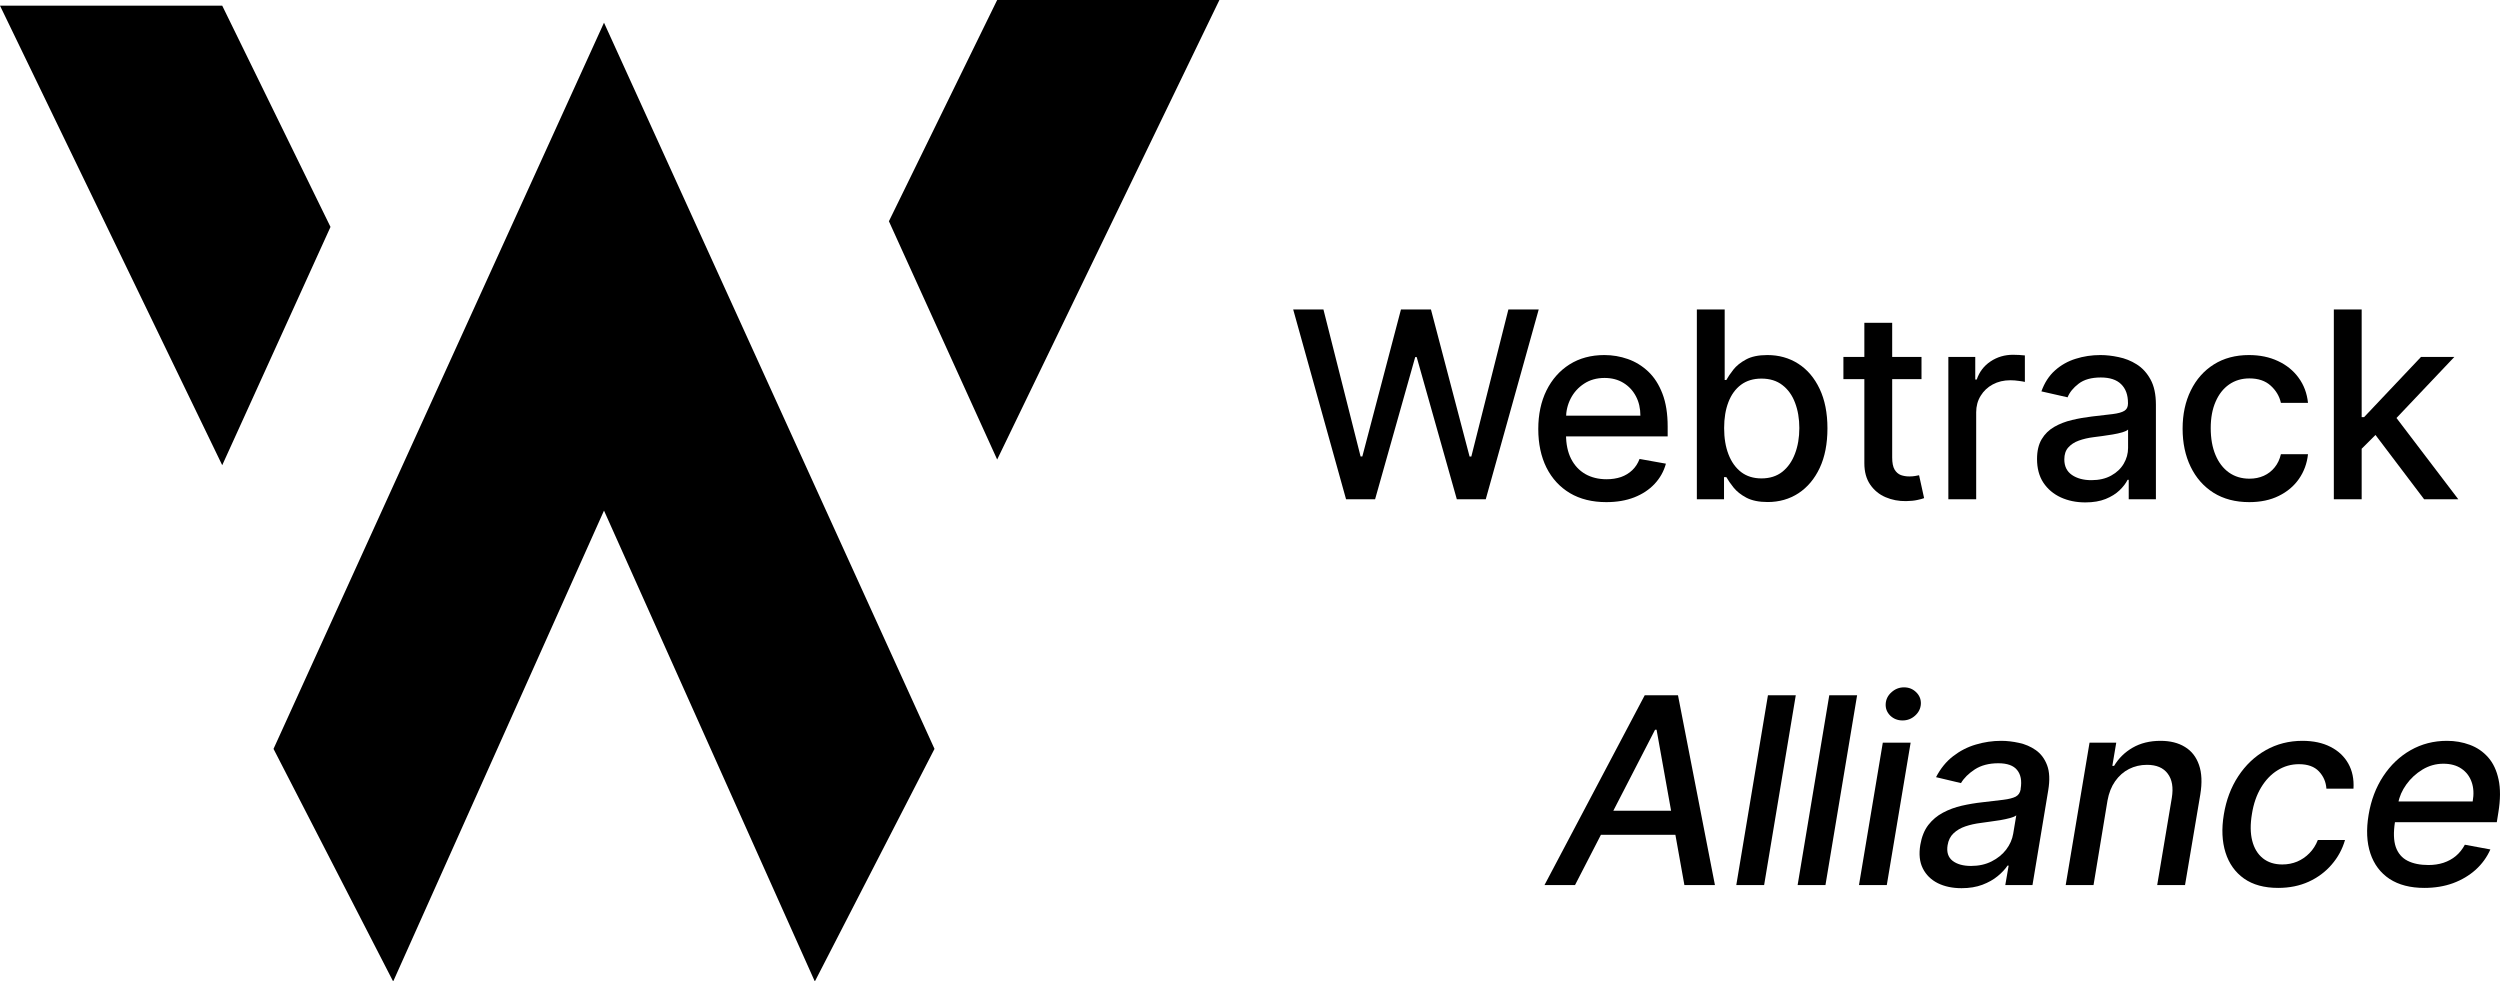
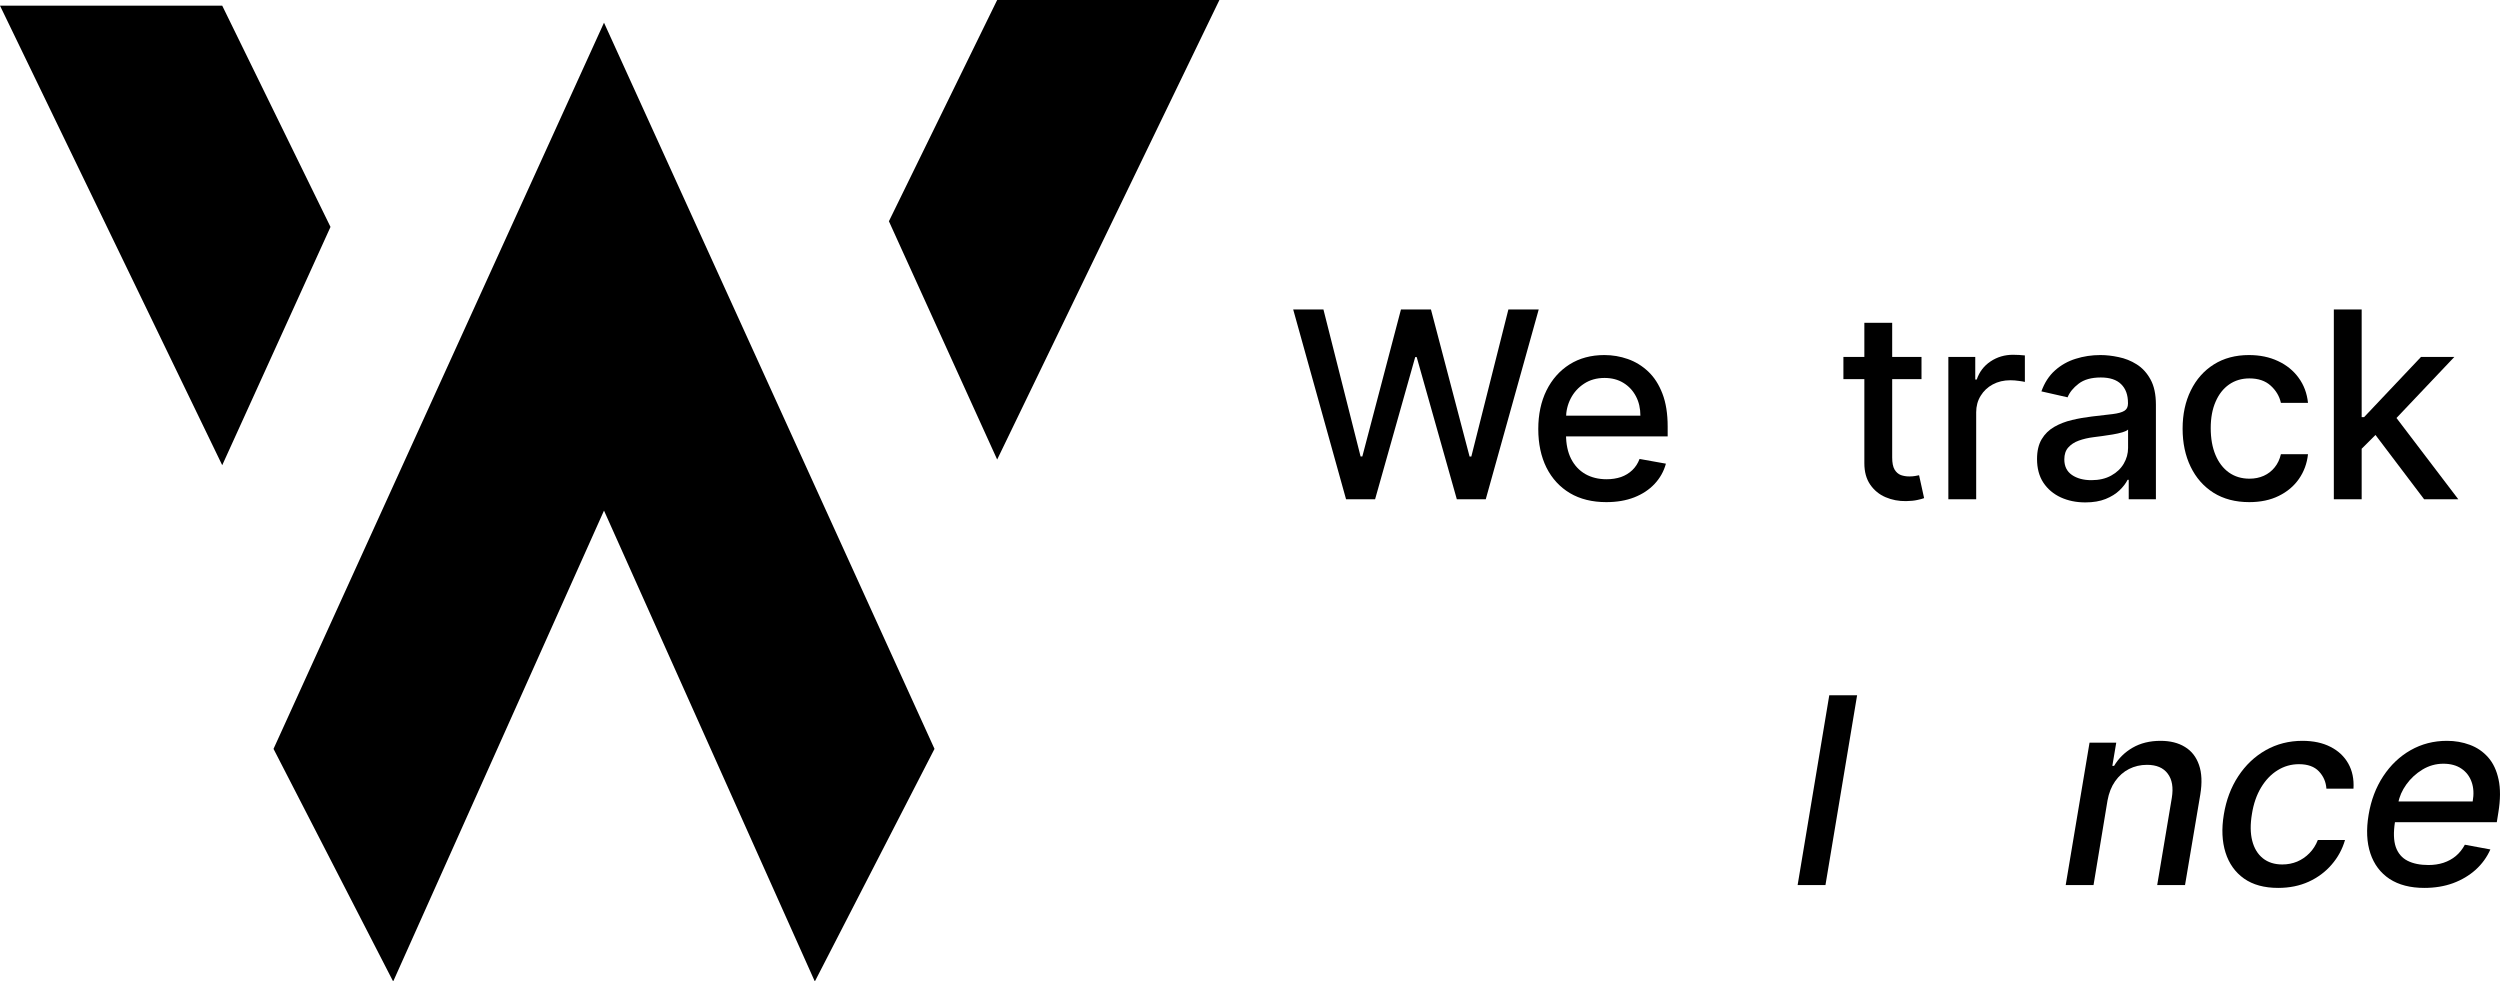
<svg xmlns="http://www.w3.org/2000/svg" width="135" height="53" viewBox="0 0 135 53" fill="none">
  <path d="M72.687 26.959L69.832 16.71H71.465L73.471 24.648H73.566L75.652 16.71H77.271L79.357 24.652H79.452L81.453 16.71H83.091L80.231 26.959H78.668L76.502 19.283H76.421L74.255 26.959H72.687Z" fill="black" />
  <path d="M86.742 27.115C85.981 27.115 85.326 26.953 84.776 26.629C84.23 26.302 83.808 25.843 83.51 25.253C83.215 24.659 83.067 23.963 83.067 23.166C83.067 22.379 83.215 21.685 83.51 21.084C83.808 20.484 84.224 20.015 84.756 19.678C85.292 19.341 85.919 19.173 86.636 19.173C87.072 19.173 87.494 19.244 87.903 19.388C88.312 19.531 88.678 19.756 89.004 20.063C89.329 20.37 89.585 20.769 89.772 21.259C89.96 21.747 90.054 22.339 90.054 23.036V23.567H83.917V22.445H88.581C88.581 22.052 88.501 21.703 88.34 21.4C88.179 21.093 87.953 20.851 87.662 20.674C87.373 20.497 87.035 20.409 86.646 20.409C86.224 20.409 85.855 20.512 85.54 20.719C85.229 20.922 84.987 21.189 84.817 21.52C84.649 21.847 84.565 22.202 84.565 22.586V23.461C84.565 23.975 84.656 24.412 84.837 24.773C85.021 25.133 85.277 25.408 85.606 25.598C85.934 25.785 86.318 25.879 86.757 25.879C87.042 25.879 87.301 25.838 87.536 25.759C87.77 25.675 87.973 25.552 88.144 25.388C88.315 25.225 88.446 25.023 88.536 24.783L89.959 25.038C89.845 25.455 89.64 25.82 89.345 26.134C89.054 26.444 88.687 26.686 88.245 26.859C87.806 27.03 87.305 27.115 86.742 27.115Z" fill="black" />
-   <path d="M91.63 26.959V16.71H93.133V20.519H93.223C93.31 20.359 93.436 20.174 93.6 19.963C93.764 19.753 93.992 19.57 94.284 19.413C94.575 19.253 94.961 19.173 95.44 19.173C96.063 19.173 96.619 19.329 97.109 19.643C97.598 19.957 97.981 20.409 98.26 20.999C98.541 21.59 98.682 22.3 98.682 23.131C98.682 23.962 98.543 24.674 98.265 25.268C97.987 25.859 97.605 26.314 97.119 26.634C96.633 26.951 96.078 27.11 95.455 27.11C94.986 27.11 94.602 27.031 94.304 26.875C94.009 26.718 93.778 26.534 93.61 26.324C93.443 26.114 93.314 25.927 93.223 25.764H93.097V26.959H91.63ZM93.103 23.116C93.103 23.657 93.181 24.13 93.339 24.537C93.496 24.944 93.724 25.263 94.022 25.493C94.321 25.72 94.686 25.834 95.118 25.834C95.567 25.834 95.942 25.715 96.244 25.478C96.546 25.238 96.773 24.913 96.928 24.502C97.085 24.092 97.164 23.63 97.164 23.116C97.164 22.609 97.087 22.154 96.933 21.75C96.782 21.346 96.554 21.028 96.249 20.794C95.948 20.561 95.57 20.444 95.118 20.444C94.683 20.444 94.314 20.555 94.012 20.779C93.714 21.003 93.488 21.314 93.334 21.715C93.18 22.115 93.103 22.582 93.103 23.116Z" fill="black" />
  <path d="M103.761 19.273V20.474H99.544V19.273H103.761ZM100.675 17.431H102.178V24.703C102.178 24.993 102.221 25.211 102.308 25.358C102.395 25.502 102.508 25.6 102.645 25.653C102.786 25.703 102.938 25.728 103.103 25.728C103.223 25.728 103.329 25.72 103.419 25.703C103.51 25.687 103.58 25.673 103.63 25.663L103.902 26.899C103.815 26.933 103.691 26.966 103.53 27C103.369 27.036 103.168 27.056 102.927 27.06C102.531 27.066 102.163 26.996 101.821 26.849C101.479 26.703 101.203 26.476 100.991 26.169C100.78 25.862 100.675 25.477 100.675 25.013V17.431Z" fill="black" />
  <path d="M105.211 26.959V19.273H106.664V20.494H106.744C106.885 20.08 107.133 19.755 107.488 19.518C107.847 19.278 108.252 19.158 108.704 19.158C108.798 19.158 108.909 19.161 109.036 19.168C109.167 19.174 109.269 19.183 109.343 19.193V20.624C109.282 20.607 109.175 20.589 109.021 20.569C108.867 20.546 108.713 20.534 108.559 20.534C108.203 20.534 107.887 20.609 107.609 20.759C107.334 20.906 107.116 21.111 106.955 21.375C106.794 21.635 106.714 21.932 106.714 22.265V26.959H105.211Z" fill="black" />
  <path d="M112.609 27.13C112.119 27.13 111.677 27.04 111.282 26.859C110.886 26.676 110.573 26.411 110.342 26.064C110.114 25.717 110 25.291 110 24.788C110 24.354 110.084 23.997 110.251 23.717C110.419 23.436 110.645 23.215 110.93 23.051C111.215 22.888 111.533 22.764 111.885 22.681C112.237 22.597 112.595 22.534 112.961 22.491C113.423 22.437 113.798 22.394 114.086 22.36C114.375 22.324 114.584 22.265 114.715 22.185C114.845 22.105 114.911 21.975 114.911 21.795V21.76C114.911 21.323 114.787 20.984 114.539 20.744C114.294 20.504 113.929 20.384 113.443 20.384C112.937 20.384 112.538 20.495 112.247 20.719C111.959 20.939 111.759 21.184 111.649 21.455L110.236 21.134C110.404 20.667 110.648 20.29 110.97 20.003C111.295 19.713 111.669 19.503 112.091 19.373C112.513 19.239 112.957 19.173 113.423 19.173C113.731 19.173 114.058 19.209 114.403 19.283C114.752 19.353 115.077 19.483 115.378 19.673C115.683 19.863 115.933 20.135 116.127 20.489C116.321 20.839 116.419 21.294 116.419 21.855V26.959H114.951V25.909H114.891C114.793 26.102 114.648 26.292 114.453 26.479C114.259 26.666 114.009 26.821 113.704 26.945C113.4 27.068 113.034 27.13 112.609 27.13ZM112.935 25.929C113.351 25.929 113.706 25.847 114.001 25.683C114.299 25.52 114.525 25.306 114.68 25.043C114.837 24.776 114.916 24.491 114.916 24.187V23.196C114.862 23.25 114.758 23.3 114.604 23.346C114.453 23.39 114.281 23.428 114.086 23.461C113.892 23.491 113.703 23.52 113.518 23.547C113.334 23.57 113.18 23.59 113.056 23.607C112.765 23.643 112.498 23.705 112.257 23.792C112.019 23.878 111.828 24.004 111.684 24.167C111.543 24.327 111.473 24.541 111.473 24.808C111.473 25.178 111.61 25.458 111.885 25.648C112.16 25.835 112.51 25.929 112.935 25.929Z" fill="black" />
  <path d="M121.46 27.115C120.713 27.115 120.07 26.946 119.53 26.609C118.994 26.269 118.582 25.8 118.294 25.203C118.005 24.606 117.861 23.922 117.861 23.151C117.861 22.37 118.009 21.681 118.304 21.084C118.598 20.484 119.014 20.015 119.55 19.678C120.086 19.341 120.718 19.173 121.445 19.173C122.031 19.173 122.554 19.281 123.013 19.498C123.472 19.711 123.843 20.012 124.124 20.399C124.409 20.786 124.578 21.238 124.632 21.755H123.169C123.089 21.395 122.904 21.084 122.616 20.824C122.331 20.564 121.949 20.434 121.47 20.434C121.051 20.434 120.684 20.544 120.369 20.764C120.058 20.981 119.815 21.291 119.641 21.695C119.466 22.095 119.379 22.569 119.379 23.116C119.379 23.677 119.465 24.16 119.636 24.567C119.806 24.974 120.048 25.29 120.359 25.513C120.674 25.737 121.045 25.849 121.47 25.849C121.755 25.849 122.013 25.797 122.244 25.693C122.479 25.587 122.675 25.435 122.832 25.238C122.993 25.041 123.105 24.804 123.169 24.527H124.632C124.578 25.024 124.416 25.468 124.144 25.859C123.873 26.249 123.509 26.556 123.053 26.779C122.601 27.003 122.07 27.115 121.46 27.115Z" fill="black" />
  <path d="M127.409 24.352L127.399 22.526H127.66L130.736 19.273H132.536L129.027 22.976H128.791L127.409 24.352ZM126.027 26.959V16.71H127.53V26.959H126.027ZM130.902 26.959L128.138 23.306L129.173 22.26L132.747 26.959H130.902Z" fill="black" />
-   <path d="M85.052 47.792H83.403L88.816 37.543H90.611L92.606 47.792H90.957L89.455 39.404H89.374L85.052 47.792ZM85.996 43.778H91.344L91.123 45.08H85.775L85.996 43.778Z" fill="black" />
-   <path d="M96.972 37.543L95.263 47.792H93.76L95.469 37.543H96.972Z" fill="black" />
  <path d="M100.284 37.543L98.575 47.792H97.072L98.781 37.543H100.284Z" fill="black" />
-   <path d="M100.385 47.792L101.671 40.105H103.174L101.887 47.792H100.385ZM102.737 38.904C102.475 38.904 102.254 38.817 102.073 38.644C101.896 38.467 101.814 38.257 101.827 38.013C101.84 37.766 101.944 37.556 102.139 37.383C102.333 37.206 102.559 37.117 102.817 37.117C103.079 37.117 103.298 37.206 103.476 37.383C103.653 37.556 103.737 37.766 103.727 38.013C103.714 38.257 103.61 38.467 103.415 38.644C103.224 38.817 102.998 38.904 102.737 38.904Z" fill="black" />
-   <path d="M105.924 47.962C105.434 47.962 105.007 47.872 104.642 47.692C104.277 47.508 104.007 47.243 103.833 46.896C103.658 46.549 103.613 46.124 103.697 45.62C103.771 45.186 103.915 44.829 104.129 44.549C104.347 44.269 104.612 44.047 104.923 43.883C105.235 43.717 105.573 43.592 105.939 43.508C106.304 43.425 106.673 43.363 107.044 43.323C107.514 43.27 107.894 43.224 108.185 43.188C108.48 43.151 108.701 43.094 108.849 43.018C108.996 42.938 109.085 42.807 109.115 42.627V42.592C109.186 42.159 109.122 41.822 108.924 41.581C108.73 41.338 108.392 41.216 107.909 41.216C107.406 41.216 106.984 41.326 106.642 41.546C106.304 41.767 106.054 42.014 105.893 42.287L104.546 41.967C104.788 41.5 105.094 41.123 105.466 40.836C105.842 40.545 106.252 40.335 106.698 40.205C107.143 40.072 107.599 40.005 108.065 40.005C108.373 40.005 108.693 40.042 109.025 40.115C109.357 40.185 109.658 40.315 109.93 40.505C110.204 40.696 110.409 40.968 110.543 41.321C110.677 41.672 110.697 42.127 110.603 42.687L109.754 47.792H108.286L108.467 46.741H108.407C108.279 46.934 108.102 47.125 107.874 47.312C107.649 47.498 107.375 47.653 107.05 47.777C106.724 47.9 106.349 47.962 105.924 47.962ZM106.436 46.761C106.855 46.761 107.225 46.679 107.547 46.516C107.872 46.352 108.135 46.139 108.336 45.875C108.537 45.608 108.663 45.323 108.713 45.02L108.879 44.029C108.815 44.082 108.703 44.13 108.542 44.174C108.385 44.217 108.207 44.255 108.01 44.289C107.812 44.322 107.617 44.35 107.426 44.374C107.239 44.397 107.083 44.419 106.959 44.439C106.664 44.476 106.388 44.537 106.13 44.624C105.875 44.711 105.662 44.836 105.491 44.999C105.32 45.16 105.213 45.373 105.17 45.64C105.109 46.01 105.198 46.291 105.436 46.481C105.677 46.668 106.011 46.761 106.436 46.761Z" fill="black" />
  <path d="M113.805 43.228L113.051 47.792H111.548L112.835 40.105H114.277L114.066 41.356H114.162C114.406 40.946 114.74 40.619 115.162 40.375C115.588 40.129 116.09 40.005 116.67 40.005C117.193 40.005 117.632 40.115 117.987 40.335C118.345 40.552 118.598 40.876 118.746 41.306C118.897 41.736 118.92 42.269 118.816 42.903L117.992 47.792H116.489L117.278 43.083C117.369 42.526 117.295 42.09 117.057 41.777C116.822 41.46 116.449 41.301 115.936 41.301C115.588 41.301 115.264 41.376 114.966 41.526C114.671 41.676 114.422 41.897 114.217 42.187C114.016 42.474 113.879 42.821 113.805 43.228Z" fill="black" />
  <path d="M123.022 47.947C122.271 47.947 121.657 47.779 121.177 47.442C120.698 47.101 120.365 46.633 120.177 46.035C119.99 45.438 119.959 44.754 120.087 43.983C120.214 43.203 120.474 42.514 120.866 41.917C121.261 41.316 121.755 40.847 122.349 40.511C122.945 40.173 123.607 40.005 124.334 40.005C124.92 40.005 125.425 40.113 125.847 40.33C126.269 40.544 126.589 40.844 126.807 41.231C127.025 41.618 127.119 42.07 127.088 42.587H125.626C125.602 42.227 125.468 41.917 125.224 41.657C124.979 41.396 124.619 41.266 124.143 41.266C123.724 41.266 123.339 41.376 122.987 41.596C122.635 41.813 122.339 42.124 122.097 42.527C121.856 42.928 121.692 43.401 121.605 43.949C121.511 44.509 121.516 44.993 121.62 45.4C121.724 45.807 121.915 46.122 122.193 46.346C122.471 46.569 122.821 46.681 123.243 46.681C123.531 46.681 123.799 46.629 124.047 46.526C124.299 46.419 124.52 46.267 124.711 46.07C124.905 45.873 125.056 45.637 125.163 45.36H126.631C126.487 45.857 126.246 46.301 125.907 46.691C125.572 47.081 125.16 47.388 124.671 47.612C124.181 47.835 123.632 47.947 123.022 47.947Z" fill="black" />
  <path d="M130.916 47.947C130.159 47.947 129.532 47.785 129.036 47.462C128.544 47.135 128.198 46.676 128.001 46.085C127.803 45.492 127.771 44.796 127.905 43.998C128.036 43.211 128.299 42.517 128.694 41.917C129.09 41.316 129.582 40.847 130.172 40.511C130.765 40.173 131.42 40.005 132.137 40.005C132.573 40.005 132.984 40.077 133.369 40.22C133.758 40.364 134.088 40.589 134.359 40.896C134.63 41.203 134.818 41.601 134.922 42.092C135.029 42.579 135.026 43.171 134.912 43.868L134.827 44.399H128.684L128.86 43.278H133.525C133.595 42.884 133.577 42.536 133.469 42.232C133.362 41.925 133.178 41.683 132.916 41.506C132.658 41.33 132.333 41.241 131.941 41.241C131.539 41.241 131.164 41.346 130.815 41.556C130.467 41.767 130.175 42.035 129.941 42.362C129.71 42.686 129.564 43.019 129.504 43.363L129.328 44.389C129.241 44.949 129.256 45.4 129.373 45.74C129.494 46.08 129.705 46.327 130.006 46.481C130.308 46.634 130.685 46.711 131.137 46.711C131.429 46.711 131.698 46.671 131.946 46.591C132.198 46.507 132.421 46.386 132.615 46.225C132.809 46.062 132.972 45.858 133.102 45.615L134.48 45.87C134.295 46.287 134.031 46.653 133.686 46.966C133.34 47.276 132.933 47.518 132.464 47.692C131.998 47.862 131.482 47.947 130.916 47.947Z" fill="black" />
  <path d="M12 0.306H0L12 25.121L17.847 12.254L12 0.306Z" fill="black" />
  <path d="M53.847 0H65.848L53.847 24.815L48.001 11.948L53.847 0Z" fill="black" />
  <path d="M14.77 40.439L32.616 1.225L50.463 40.439L44.001 53L32.616 27.572L21.231 53L14.77 40.439Z" fill="black" />
</svg>